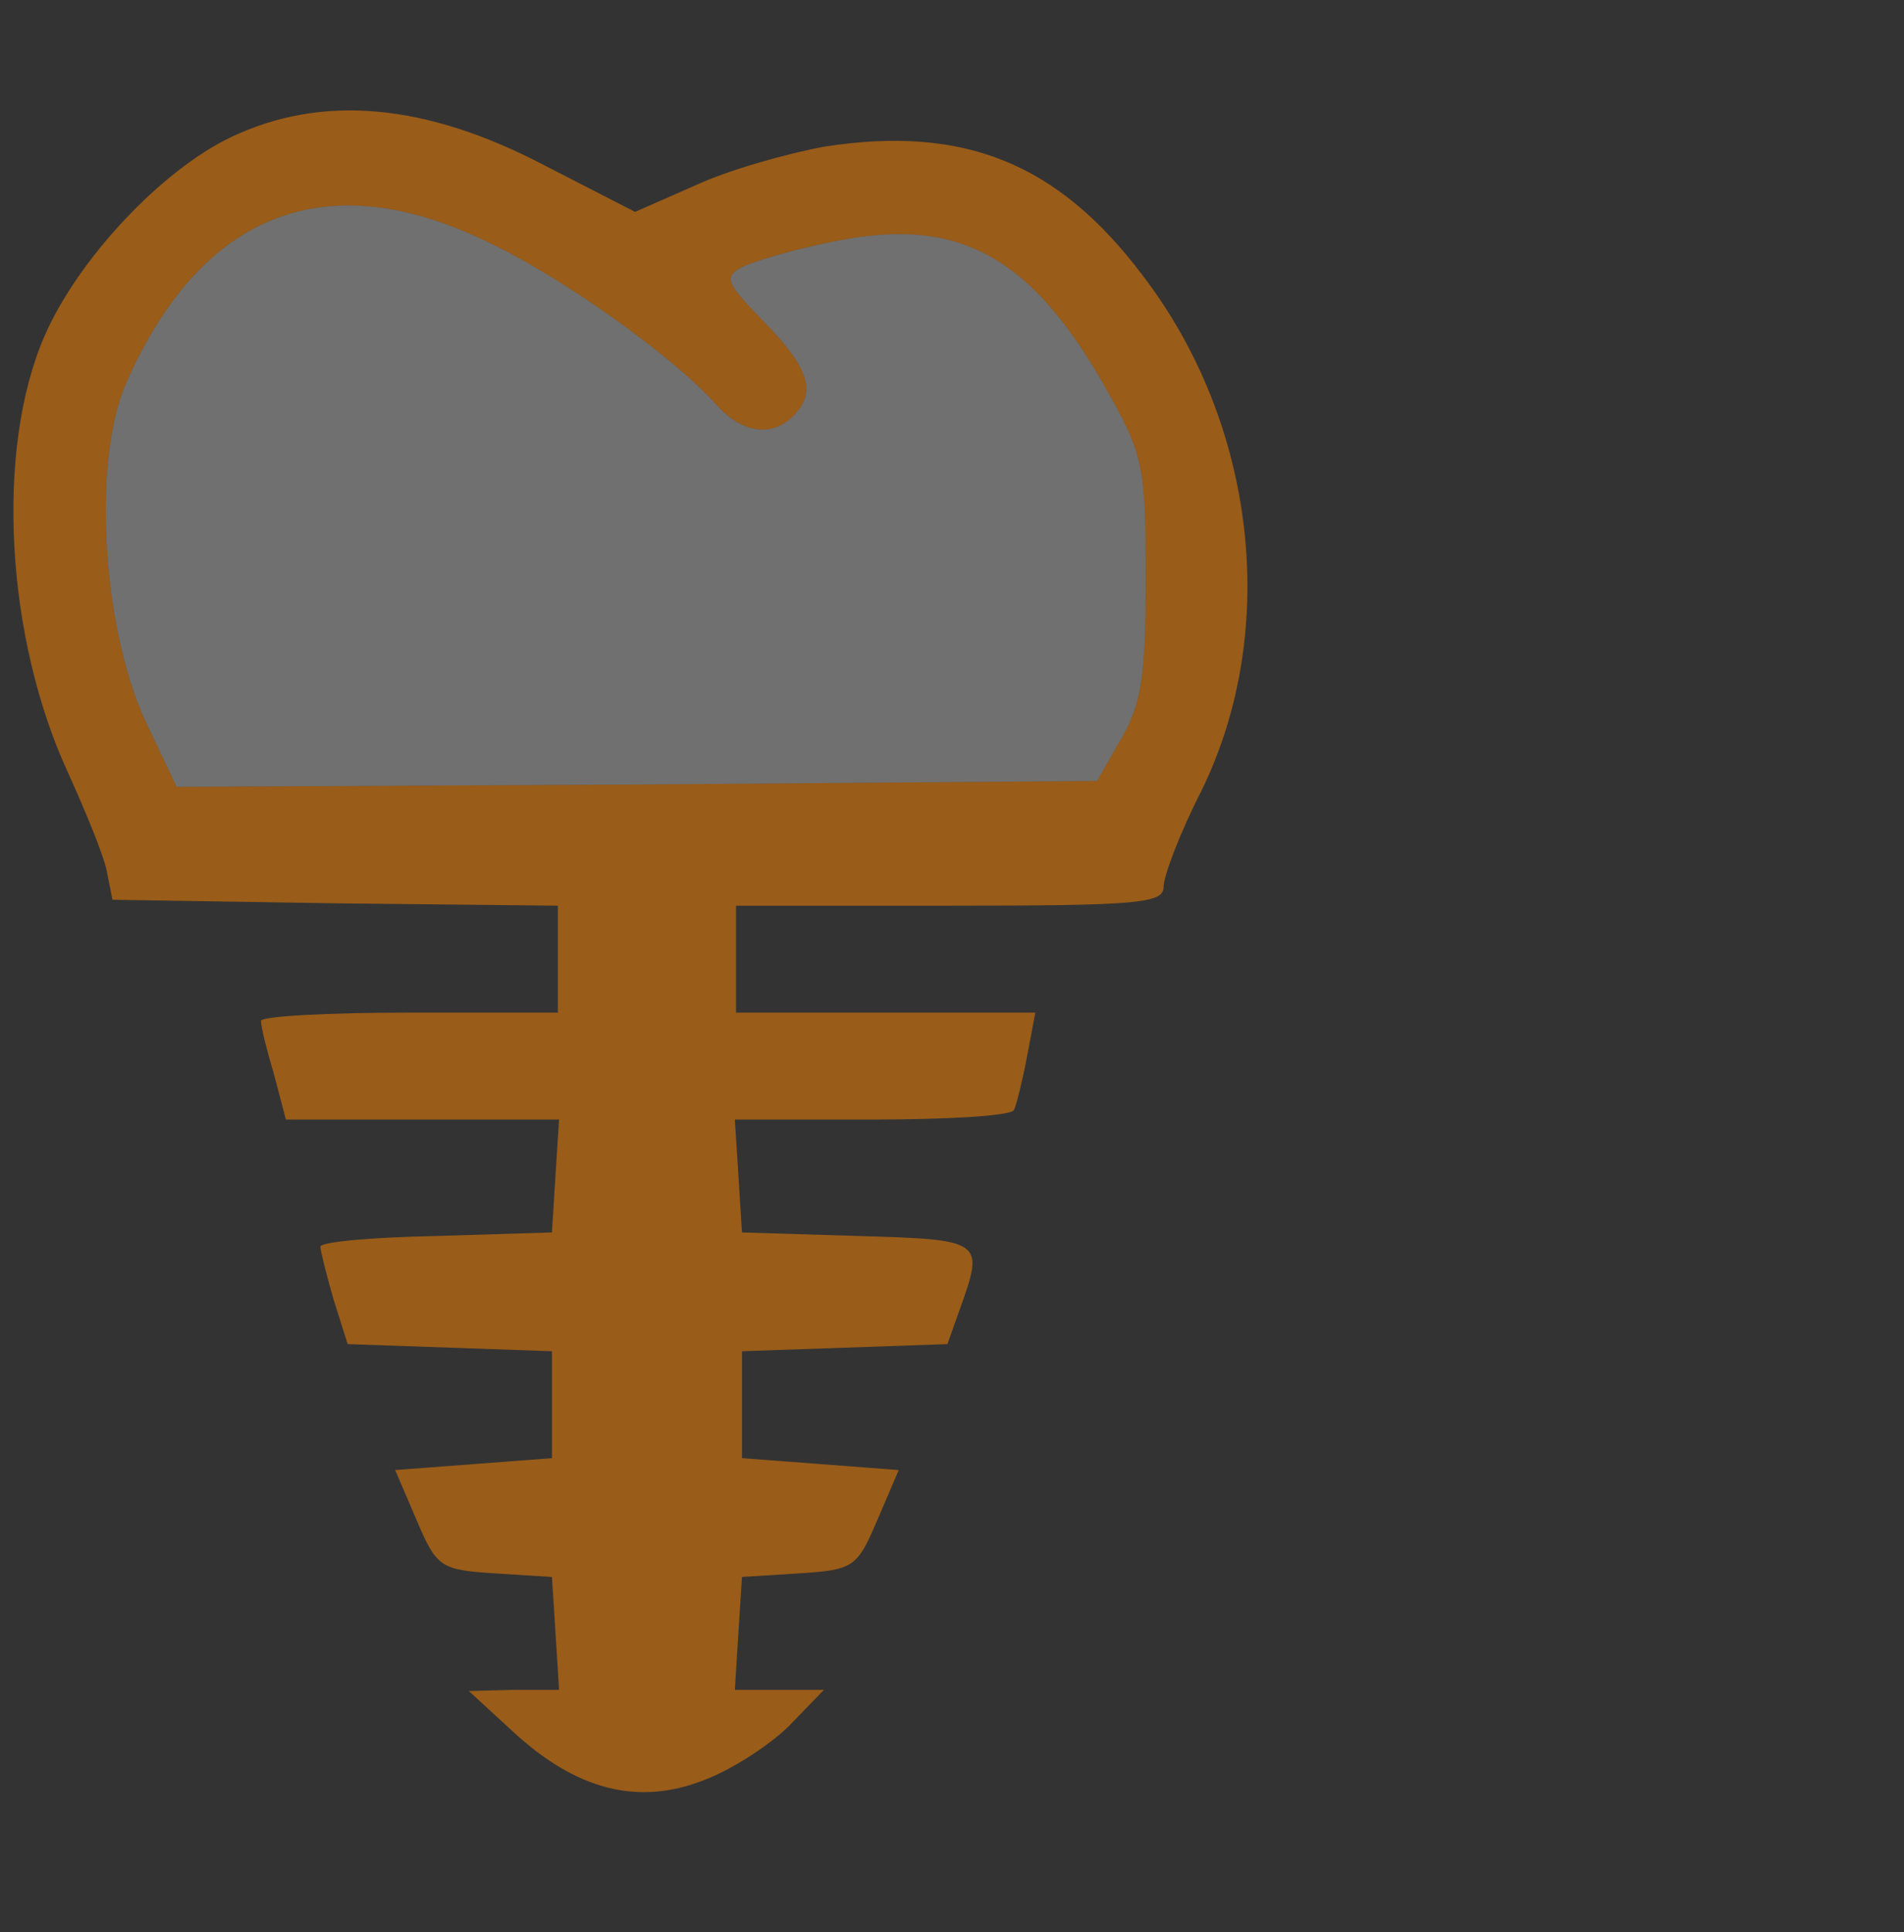
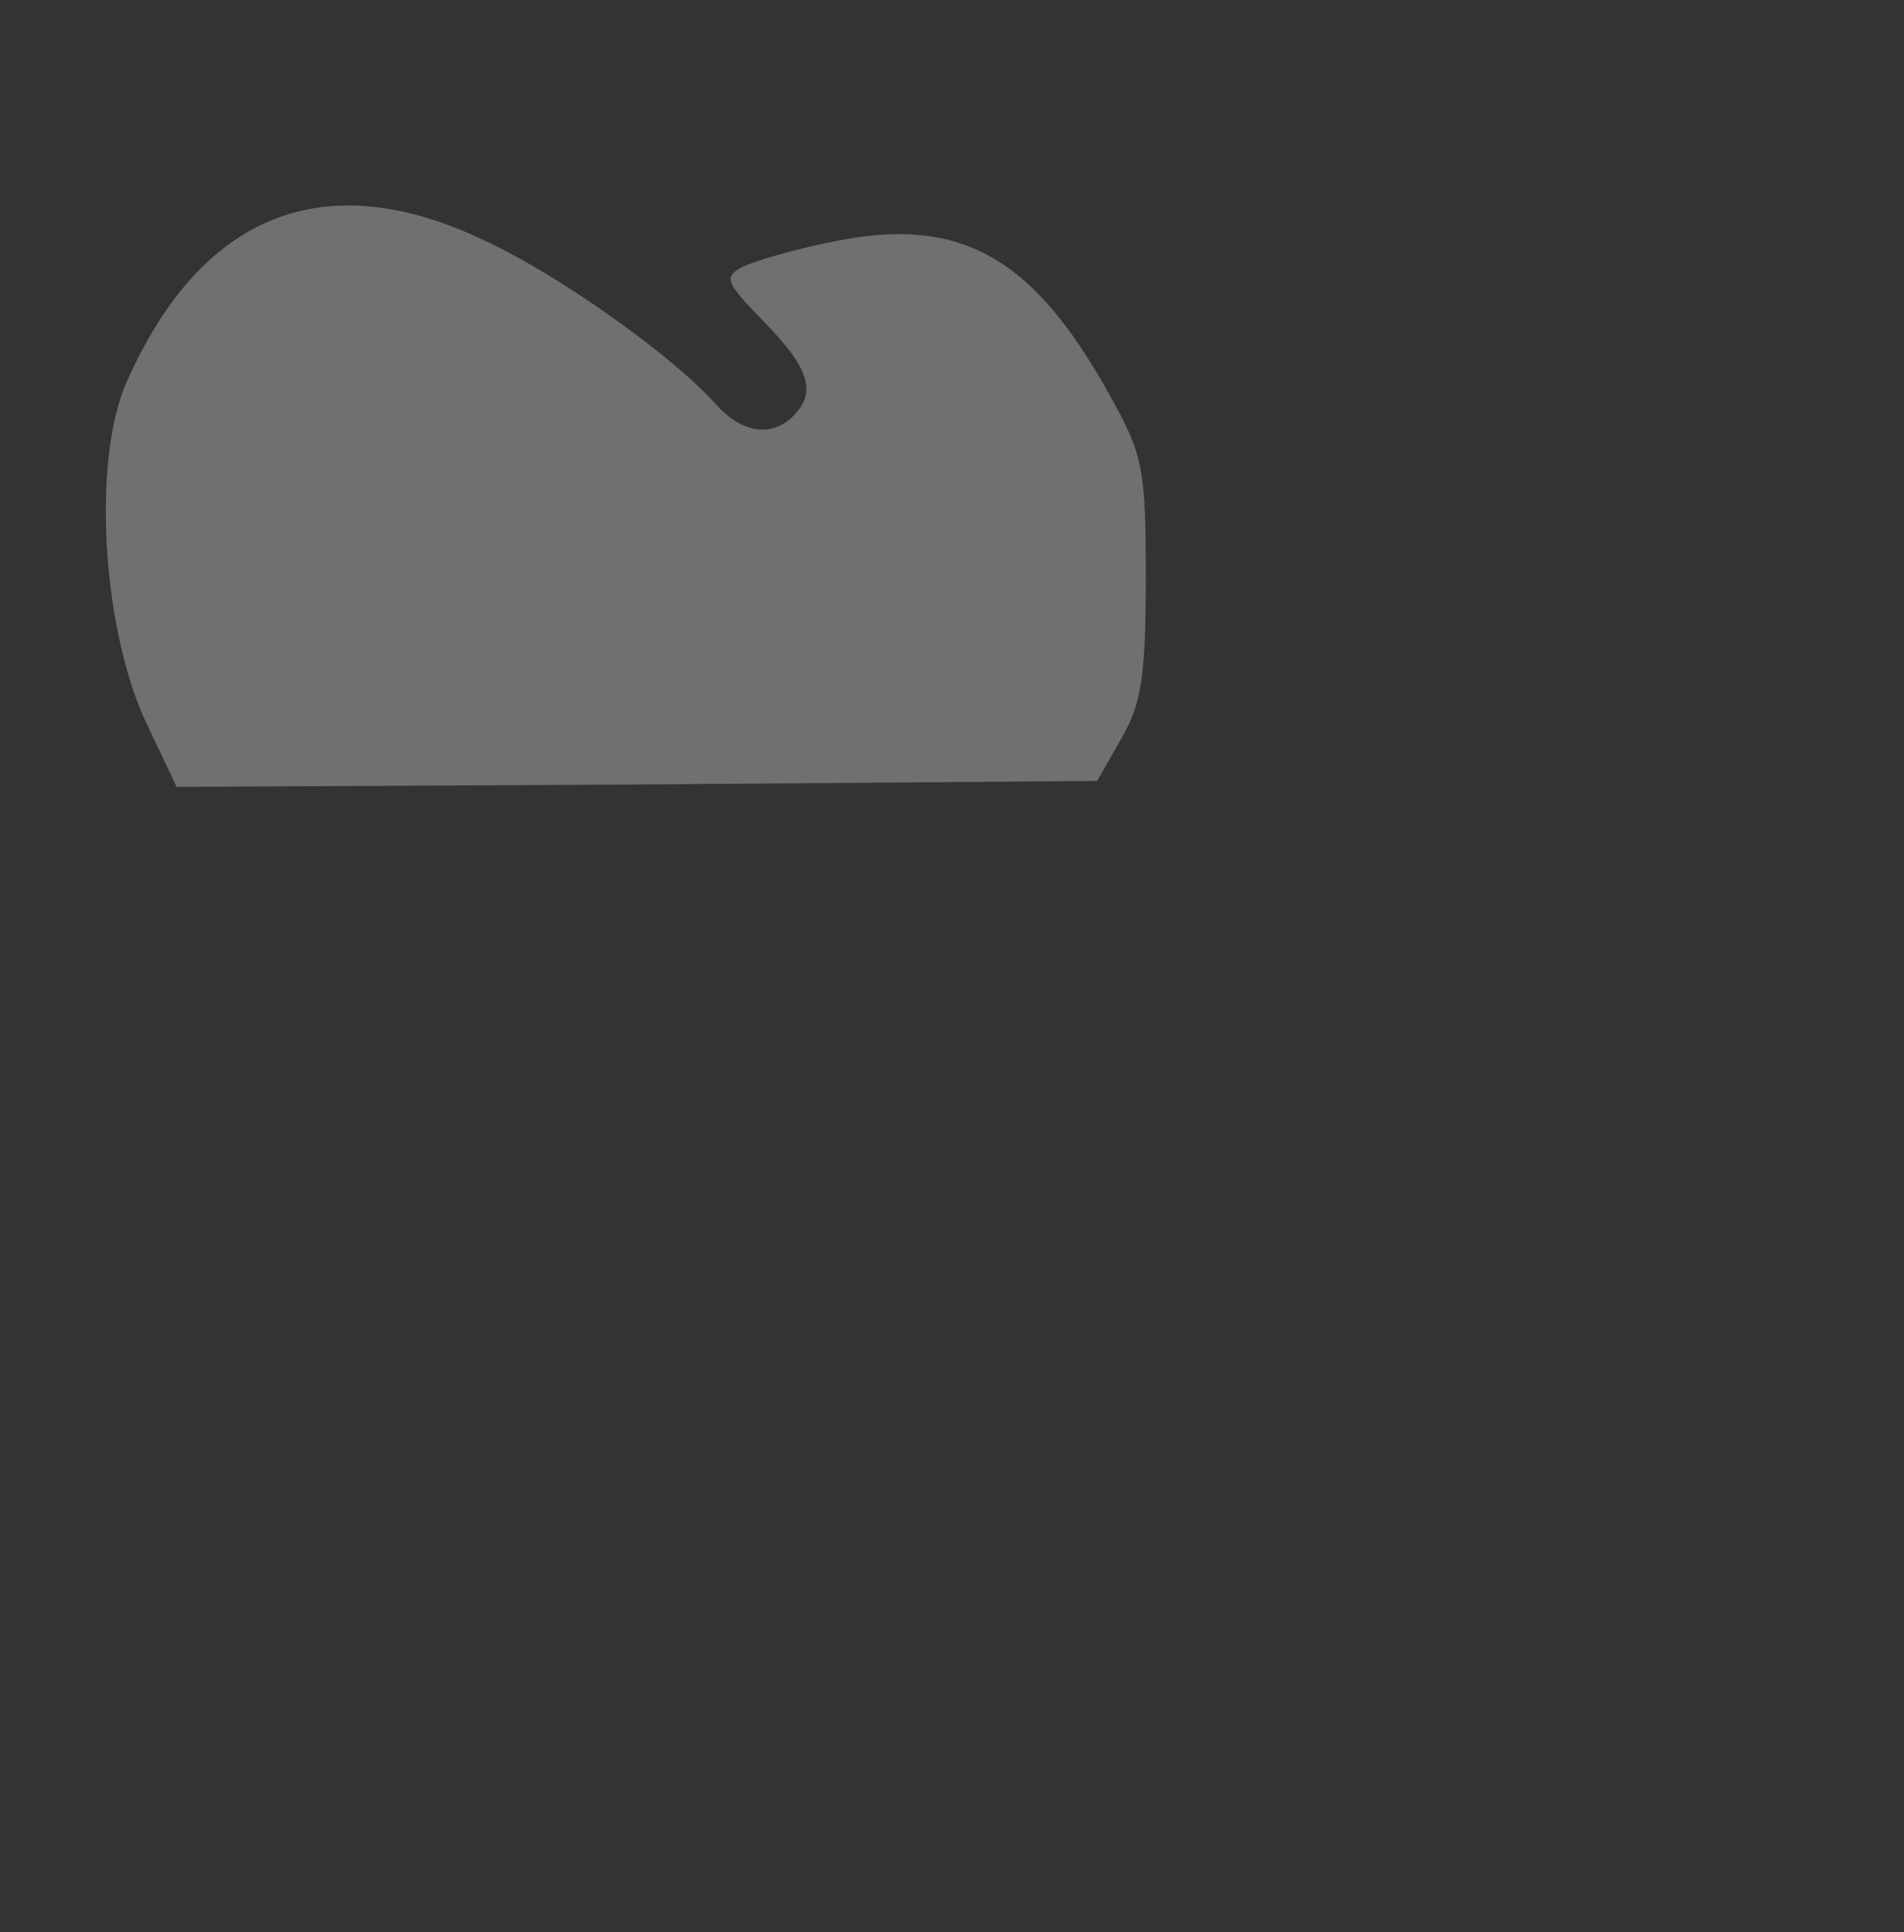
<svg xmlns="http://www.w3.org/2000/svg" width="69" height="70" viewBox="0 0 69 70" fill="none">
  <rect x="0" y="0" width="69" height="70" fill="#333333" stroke="none" />
-   <path d="M8.381 4.964C5.841 6.169 2.828 9.397 1.623 12.152C-0.185 16.284 0.203 23.128 2.484 28.035C3.086 29.369 3.732 30.919 3.861 31.521L4.076 32.597L12.168 32.726L20.217 32.812V34.749V36.686H14.837C11.867 36.686 9.457 36.815 9.457 36.987C9.457 37.203 9.672 38.063 9.93 38.924L10.361 40.56H15.31H20.26L20.131 42.583L20.002 44.649L15.827 44.778C13.503 44.821 11.609 44.993 11.609 45.166C11.609 45.295 11.824 46.156 12.082 47.059L12.599 48.695L16.3 48.824L20.002 48.953V50.89V52.827L17.161 53.042L14.32 53.258L15.095 55.065C15.827 56.787 15.956 56.873 17.936 57.002L20.002 57.131L20.131 59.154L20.26 61.22H18.625L16.989 61.263L18.582 62.727C20.863 64.836 23.101 65.438 25.511 64.492C26.544 64.104 27.922 63.2 28.61 62.512L29.859 61.22H28.223H26.631L26.76 59.154L26.889 57.131L28.955 57.002C30.935 56.873 31.064 56.787 31.796 55.065L32.57 53.258L29.73 53.042L26.889 52.827V50.89V48.953L30.634 48.824L34.335 48.695L34.809 47.361C35.669 44.95 35.626 44.907 31.107 44.778L26.889 44.649L26.76 42.583L26.631 40.56H31.58C34.292 40.56 36.616 40.431 36.745 40.216C36.832 40.044 37.047 39.183 37.219 38.279L37.52 36.686H32.097H26.674V34.749V32.812H34.421C41.308 32.812 42.169 32.726 42.169 32.124C42.169 31.736 42.771 30.144 43.546 28.637C46.387 22.826 45.526 15.337 41.394 9.957C38.338 5.911 34.938 4.534 29.902 5.308C28.481 5.567 26.372 6.169 25.167 6.729L23.015 7.676L19.744 5.997C15.396 3.716 11.652 3.414 8.381 4.964ZM17.549 8.709C20.26 9.957 24.435 12.927 25.985 14.691C26.889 15.681 27.965 15.854 28.74 15.079C29.601 14.218 29.342 13.357 27.707 11.679C26.286 10.215 26.2 10.043 26.932 9.656C27.405 9.44 28.869 9.01 30.203 8.752C34.766 7.805 37.434 9.268 40.232 14.347C41.437 16.499 41.523 17.016 41.523 20.976C41.523 24.548 41.351 25.538 40.619 26.786L39.758 28.293L23.058 28.422L6.401 28.508L5.238 26.055C3.689 22.611 3.345 16.628 4.593 13.831C7.305 7.719 11.781 5.954 17.549 8.709Z" fill="#995C19" />
  <path d="M25.985 14.692C24.435 12.927 20.26 9.957 17.549 8.709C11.781 5.954 7.305 7.719 4.593 13.831C3.345 16.629 3.689 22.611 5.238 26.055L6.401 28.508L23.058 28.422L39.758 28.293L40.619 26.787C41.351 25.538 41.523 24.548 41.523 20.976C41.523 17.016 41.437 16.5 40.232 14.347C37.434 9.268 34.766 7.805 30.203 8.752C28.869 9.01 27.405 9.441 26.932 9.656C26.2 10.043 26.286 10.215 27.707 11.679C29.342 13.357 29.601 14.218 28.74 15.079C27.965 15.854 26.889 15.682 25.985 14.692Z" fill="white" fill-opacity="0.3" />
</svg>